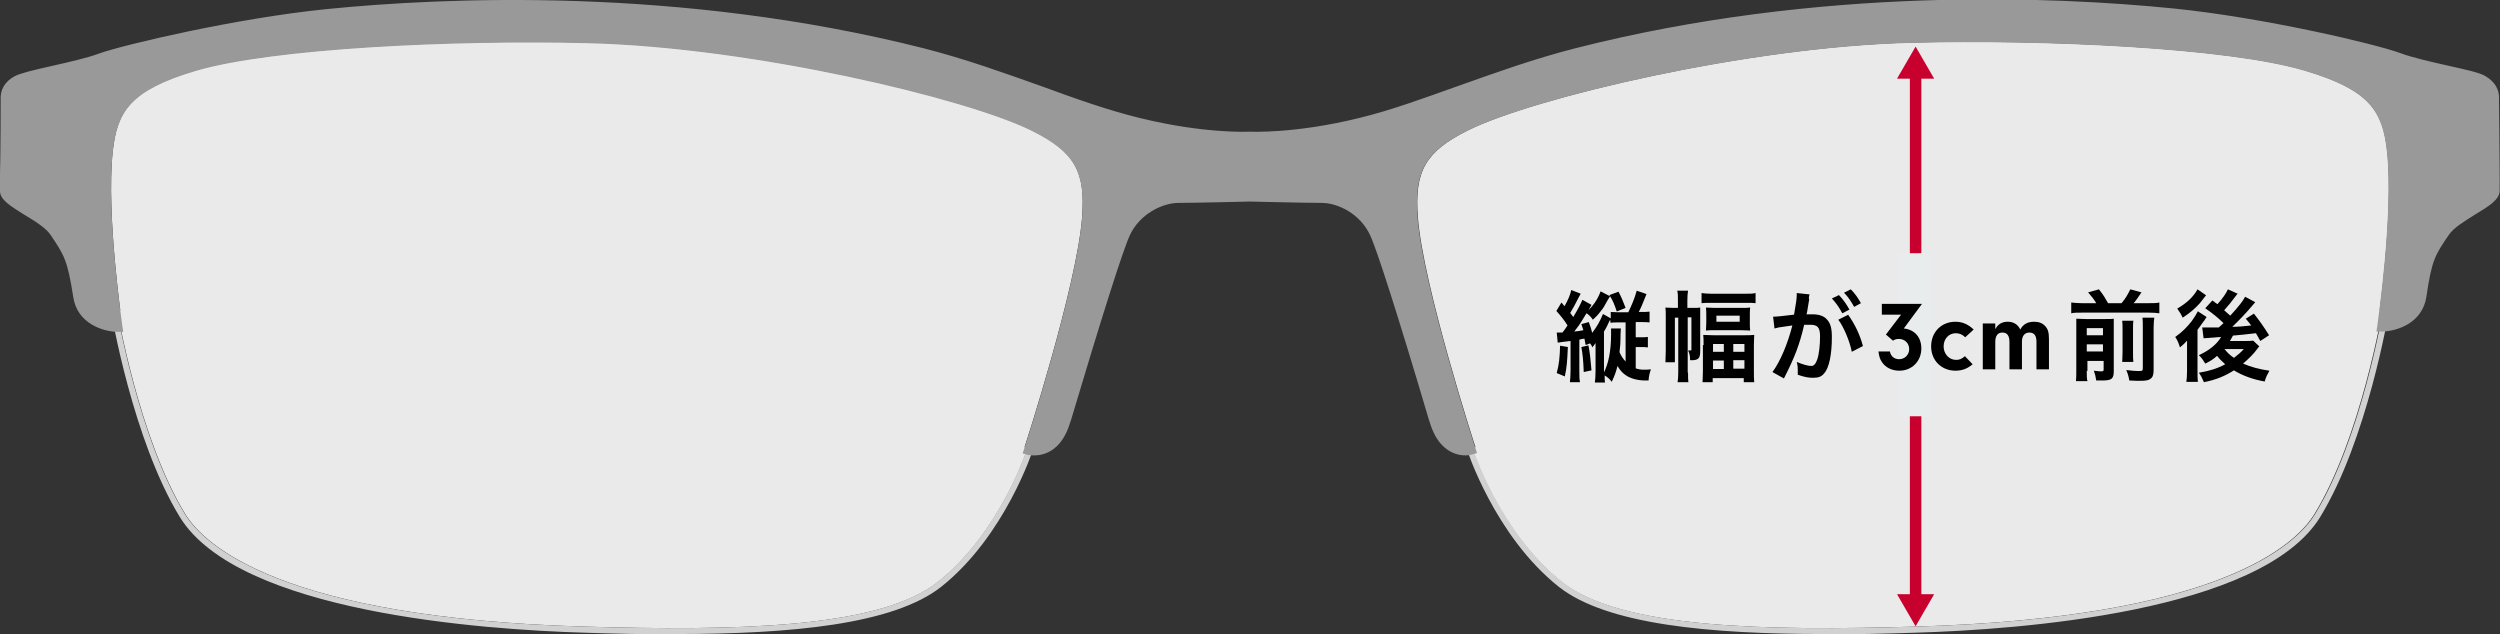
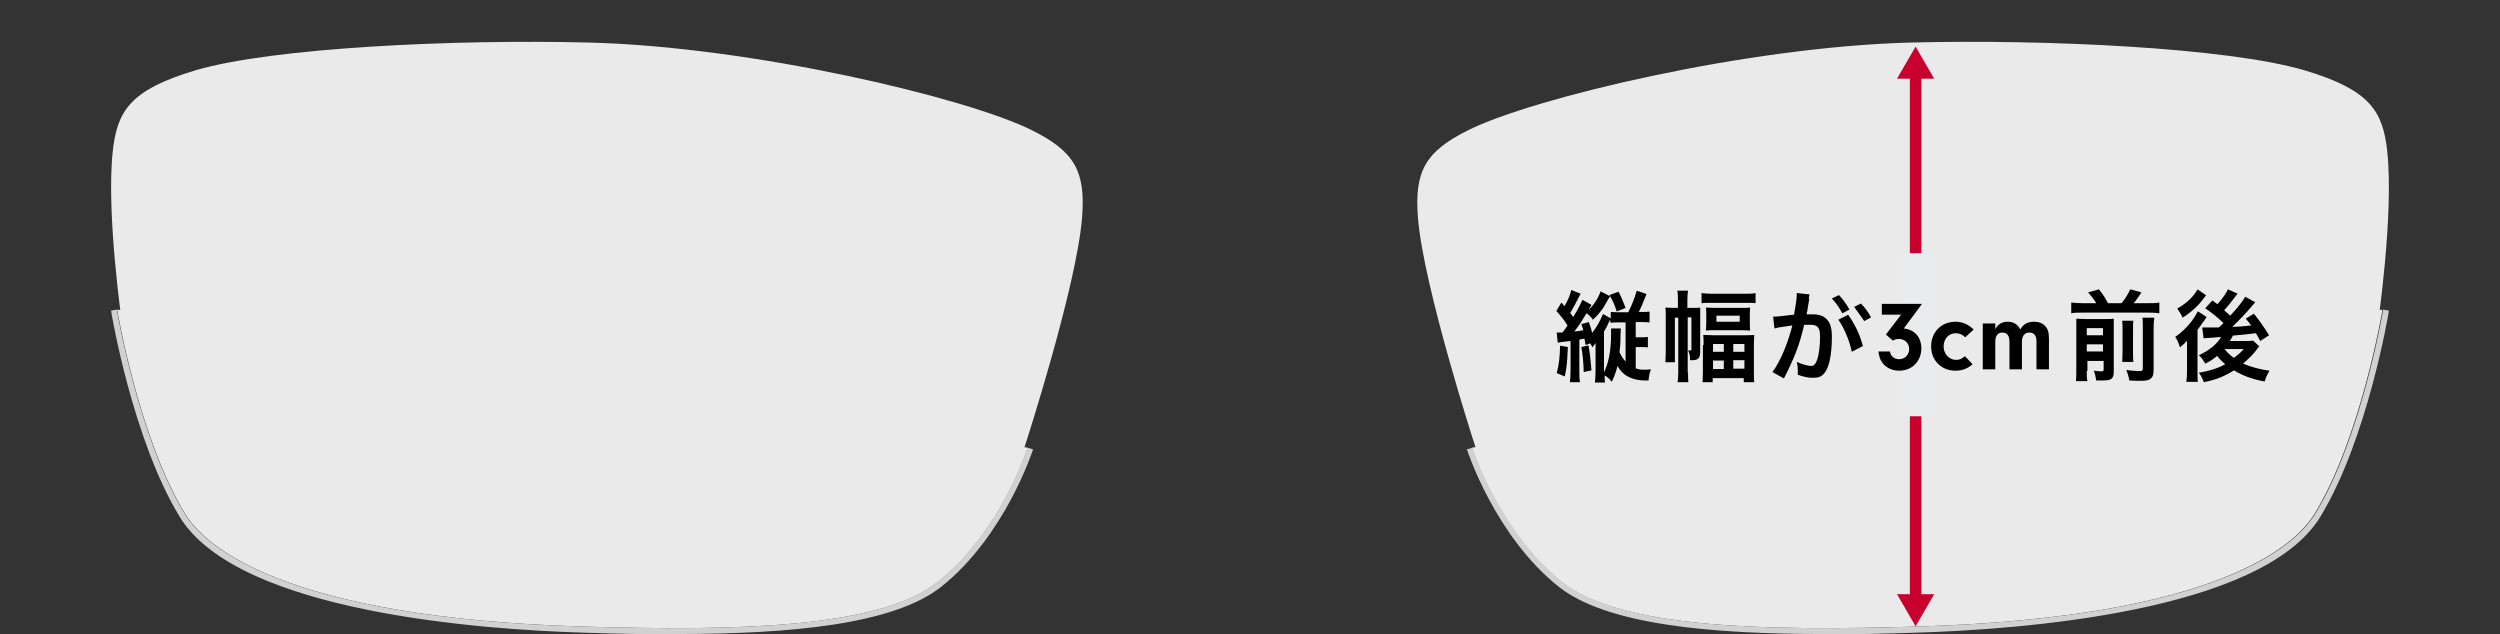
<svg xmlns="http://www.w3.org/2000/svg" id="b" viewBox="0 0 74.05 18.79">
  <rect x="0" y="0" width="74.05" height="18.79" fill="#333333" stroke="none" />
  <g id="c">
    <g>
      <g>
        <g id="d">
          <path d="M3.47,9.17s.64,3.81,2.02,6.06c.56,.91,2.84,3.07,11.83,3.33,4.4,.13,8.72,.06,10.46-1.32,1.86-1.47,2.66-3.96,2.66-3.98" style="fill:#eaeaea;" />
          <path d="M3.65,9.81l-.03-.2s-.48-3.27-.28-5.13c.13-1.19,.51-1.82,2.46-2.4,2.28-.67,7.69-.92,11.63-.82,4.85,.12,11.22,1.64,13.14,2.6,1.26,.63,1.59,1.21,1.48,2.59-.16,2.03-1.68,6.73-1.7,6.78l-.06,.18" style="fill:#eaeaea;" />
          <path d="M70.57,9.17s-.64,3.81-2.02,6.06c-.56,.91-2.84,3.07-11.83,3.33-4.4,.13-8.72,.06-10.46-1.32-1.86-1.47-2.66-3.96-2.66-3.98" style="fill:#eaeaea;" />
          <path d="M70.4,9.81l.03-.2s.48-3.27,.28-5.13c-.13-1.19-.51-1.82-2.46-2.4-2.28-.67-7.69-.92-11.63-.82-4.85,.12-11.22,1.64-13.14,2.6-1.26,.63-1.59,1.21-1.48,2.59,.16,2.03,1.68,6.73,1.7,6.78l.06,.18" style="fill:#eaeaea;" />
          <path d="M19.99,18.79c-.88,0-1.78-.02-2.69-.05-3.02-.09-10.23-.6-11.97-3.42-1.4-2.28-2.04-6.08-2.04-6.12l.17-.03s.64,3.81,2.02,6.06c.56,.91,2.84,3.07,11.83,3.33,4.4,.13,8.72,.06,10.46-1.32,1.86-1.47,2.66-3.96,2.66-3.98l.17,.05s-.82,2.56-2.72,4.07c-1.42,1.12-4.46,1.4-7.88,1.4Z" style="fill:#d1d1d1;" />
          <path d="M54.06,18.79c.88,0,1.78-.02,2.69-.05,3.02-.09,10.23-.6,11.97-3.42,1.4-2.28,2.04-6.08,2.04-6.12l-.17-.03s-.64,3.81-2.02,6.06c-.56,.91-2.84,3.07-11.83,3.33-4.4,.13-8.72,.06-10.46-1.32-1.86-1.47-2.66-3.96-2.66-3.98l-.17,.05s.82,2.56,2.72,4.07c1.42,1.12,4.46,1.4,7.88,1.4Z" style="fill:#d1d1d1;" />
-           <path d="M74.04,5.16c0-.68-.02-2.09-.02-2.2,.02-.31-.12-.54-.41-.71-.17-.1-.54-.18-1.12-.31-.48-.11-1.03-.23-1.4-.37-.74-.27-4.04-1.05-6.72-1.32-3.5-.35-10.45-.67-17.71,1.18-1.25,.32-2.38,.73-3.48,1.12-1.01,.36-1.96,.71-2.9,.94-1.94,.48-3.25,.41-3.28,.41-.01,0-1.32,.07-3.26-.41-.94-.23-1.89-.57-2.9-.94-1.1-.39-2.23-.8-3.48-1.12C20.12-.4,13.17-.08,9.67,.27,6.99,.54,3.69,1.32,2.95,1.58c-.37,.14-.92,.26-1.4,.37-.58,.13-.95,.22-1.12,.31C.14,2.42,0,2.66,.02,2.97c0,.1,0,1.52-.02,2.2,0,.26,0,.45,0,.49,0,.26,.32,.45,.72,.7,.3,.18,.64,.39,.78,.6,.4,.6,.5,.74,.67,1.84,.12,.79,.88,1.01,1.27,1.03h.21s-.03-.2-.03-.2c0-.03-.48-3.27-.28-5.13,.13-1.19,.51-1.82,2.46-2.4,2.28-.67,7.69-.92,11.63-.82,4.85,.12,11.22,1.64,13.14,2.6,1.26,.63,1.59,1.21,1.48,2.59-.16,2.03-1.68,6.73-1.7,6.78l-.06,.18,.18,.05s.06,.01,.16,.01c.27,0,.81-.11,1.07-.98l.03-.09c.91-3.05,1.54-5.04,1.74-5.46,.29-.62,.96-.95,1.44-.95s2.1-.04,2.11-.04c.02,0,1.62,.04,2.12,.04s1.15,.33,1.44,.95c.2,.42,.84,2.42,1.74,5.46l.03,.09c.35,1.17,1.21,.97,1.22,.96l.18-.05-.06-.18s-1.54-4.75-1.7-6.78c-.11-1.39,.23-1.97,1.48-2.59,1.93-.96,8.29-2.48,13.14-2.6,3.94-.1,9.36,.15,11.63,.82,1.95,.57,2.33,1.2,2.46,2.4,.2,1.85-.28,5.09-.28,5.13l-.03,.2h.21c.39-.02,1.15-.24,1.27-1.03,.16-1.1,.26-1.24,.67-1.84,.14-.21,.48-.41,.78-.6,.4-.24,.72-.44,.72-.7,0-.04,0-.23,0-.49Z" style="fill:#999;" />
        </g>
        <g>
          <line x1="56.74" y1="2.17" x2="56.74" y2="17.76" style="fill:none; stroke:#c7002e; stroke-miterlimit:10; stroke-width:.34px;" />
          <polygon points="56.19 2.33 56.74 1.38 57.29 2.33 56.19 2.33" style="fill:#c7002e;" />
          <polygon points="56.19 17.6 56.74 18.55 57.29 17.6 56.19 17.6" style="fill:#c7002e;" />
        </g>
      </g>
      <rect x="56.22" y="7.5" width="1.03" height="4.83" style="fill:#e8eced;" />
      <g>
        <path d="M46.96,10.19c-.01-.08-.02-.1-.03-.16-.06,.01-.08,.01-.15,.03v.9c0,.19,0,.27,.02,.36h-.3c.01-.09,.02-.18,.02-.36v-.86l-.25,.03s-.08,.01-.13,.02l-.03-.3s.06,0,.11,0h.06c.08-.1,.08-.11,.15-.21-.09-.15-.19-.27-.33-.43l.15-.25,.09,.11c.1-.17,.18-.36,.2-.48l.28,.11s-.03,.05-.06,.11c-.08,.16-.17,.33-.25,.46,.05,.06,.05,.07,.09,.12,.15-.25,.23-.41,.27-.51l.27,.15s-.02,.03-.08,.14c0,0-.02,.03-.04,.07-.03,.04-.06,.09-.09,.14-.15,.25-.18,.28-.3,.44,.12-.01,.17-.02,.27-.04-.02-.06-.03-.09-.06-.18l.22-.06c.06,.17,.08,.22,.1,.32,.14-.18,.24-.36,.32-.56l.23,.13v-.19c.07,0,.13,.01,.22,.01h.3c.1-.21,.18-.39,.25-.64l.29,.1c-.12,.3-.17,.42-.23,.53h.07c.11,0,.17,0,.25-.01v.32c-.08-.01-.15-.01-.25-.01h-.16v.45h.13c.11,0,.16,0,.23-.01v.31c-.06-.01-.11-.01-.22-.01h-.14v.63c.09,.03,.14,.04,.24,.04,.07,0,.12,0,.21-.01-.04,.11-.06,.2-.07,.33-.04,0-.07,0-.09,0-.24,0-.45-.06-.59-.16-.09-.06-.17-.15-.24-.27-.04,.16-.08,.28-.17,.47-.06-.08-.11-.13-.21-.19,0,.11,0,.15,.01,.21h-.3c.01-.09,.02-.18,.02-.33v-.5c0-.11,0-.16,0-.34-.04,.06-.06,.09-.1,.13-.01-.05-.02-.06-.06-.12l-.13,.05Zm-.52,.09c-.02,.44-.03,.59-.09,.87l-.24-.1c.07-.25,.09-.47,.1-.81l.24,.04Zm.61-.05c.04,.21,.06,.38,.09,.74l-.23,.05c-.01-.31-.03-.52-.07-.74l.21-.05Zm.64-1.45q-.04,.05-.15,.25c-.04,.08-.09,.15-.2,.28q-.04,.05-.16,.16c-.05-.08-.11-.14-.21-.21,.2-.17,.35-.38,.44-.63l.27,.14Zm-.01,.71s-.01,.02-.08,.17c-.02,.04-.04,.08-.09,.16v1.21c.13-.26,.21-.63,.21-1.12,0-.07,0-.12,0-.18h.29c0,.06-.01,.1-.01,.18,0,.25-.01,.36-.03,.52,.04,.1,.1,.19,.18,.28v-1.16h-.21c-.11,0-.16,0-.24,.01v-.07Zm.21-.26c-.08-.24-.12-.33-.22-.49l.27-.1c.08,.15,.13,.27,.21,.48l-.27,.11Z" />
        <path d="M50,11.04c0,.13,0,.21,.01,.28h-.32c.01-.08,.02-.14,.02-.28v-1.63h-.1v1.02c0,.16,0,.21,0,.3h-.28c0-.1,.01-.21,.01-.32v-1.03c0-.13,0-.19-.01-.27,.07,0,.13,.01,.24,.01h.13v-.23c0-.13,0-.2-.02-.28h.32c-.01,.07-.02,.15-.02,.28v.23h.17c.1,0,.14,0,.21-.01,0,.06,0,.1,0,.25v1.06c0,.19-.06,.25-.25,.25,0,0-.03,0-.05,0,0-.15-.02-.21-.06-.29,.03,0,.05,0,.06,0,.03,0,.04,0,.04-.03v-.95h-.11v1.63Zm.4-2.36c.08,.01,.16,.02,.28,.02h1.03c.13,0,.21,0,.29-.02v.3c-.09-.01-.15-.01-.29-.01h-1.03c-.13,0-.19,0-.28,.01v-.3Zm.06,1.54c0-.12,0-.21-.01-.3,.09,0,.16,.01,.3,.01h.91c.14,0,.21,0,.3-.01,0,.09-.01,.19-.01,.3v.76c0,.14,0,.25,.01,.34h-.31v-.12h-.92v.12h-.3c0-.1,.01-.2,.01-.34v-.76Zm.08-.88c0-.1,0-.15-.01-.23,.08,0,.16,.01,.28,.01h.76c.12,0,.2,0,.27-.01-.01,.08-.01,.13-.01,.23v.22c0,.1,0,.15,.01,.23-.08,0-.16-.01-.28-.01h-.74c-.12,0-.21,0-.29,.01,0-.08,.01-.13,.01-.23v-.22Zm.2,1.08h.32v-.23h-.32v.23Zm0,.51h.32v-.25h-.32v.25Zm.1-1.4h.69v-.18h-.69v.18Zm.5,.89h.33v-.23h-.33v.23Zm0,.5h.33v-.25h-.33v.25Z" />
-         <path d="M53.59,8.86c-.01,.08-.04,.21-.06,.36t-.02,.09c.09,0,.13,0,.18,0,.19,0,.34,.05,.43,.16,.1,.11,.14,.25,.14,.52,0,.5-.08,.91-.23,1.07-.08,.1-.17,.13-.33,.13-.13,0-.25-.02-.45-.09,0-.06,0-.1,0-.13,0-.08,0-.13-.03-.25,.16,.07,.33,.12,.43,.12,.08,0,.13-.06,.18-.2,.05-.15,.08-.42,.08-.67,0-.27-.07-.35-.29-.35-.06,0-.11,0-.18,0-.14,.6-.28,.96-.6,1.59l-.34-.19c.23-.31,.45-.83,.59-1.38t-.14,.02l-.27,.04s-.08,.02-.12,.03l-.04-.35c.13,0,.28-.02,.62-.06,.06-.33,.08-.49,.08-.59v-.05l.38,.04s-.02,.06-.02,.09v.04Zm.88-.12c.13,.14,.21,.25,.31,.43l-.21,.11c-.1-.18-.18-.3-.31-.44l.21-.1Zm.27,.58c.2,.28,.35,.59,.44,.93l-.33,.17c-.06-.31-.24-.74-.4-.95l.3-.15Zm.18-.23c-.09-.16-.18-.3-.3-.42l.2-.1c.13,.13,.21,.25,.3,.41l-.2,.11Z" />
+         <path d="M53.59,8.86c-.01,.08-.04,.21-.06,.36t-.02,.09c.09,0,.13,0,.18,0,.19,0,.34,.05,.43,.16,.1,.11,.14,.25,.14,.52,0,.5-.08,.91-.23,1.07-.08,.1-.17,.13-.33,.13-.13,0-.25-.02-.45-.09,0-.06,0-.1,0-.13,0-.08,0-.13-.03-.25,.16,.07,.33,.12,.43,.12,.08,0,.13-.06,.18-.2,.05-.15,.08-.42,.08-.67,0-.27-.07-.35-.29-.35-.06,0-.11,0-.18,0-.14,.6-.28,.96-.6,1.59l-.34-.19c.23-.31,.45-.83,.59-1.38t-.14,.02l-.27,.04s-.08,.02-.12,.03l-.04-.35c.13,0,.28-.02,.62-.06,.06-.33,.08-.49,.08-.59v-.05l.38,.04s-.02,.06-.02,.09v.04Zm.88-.12c.13,.14,.21,.25,.31,.43l-.21,.11c-.1-.18-.18-.3-.31-.44l.21-.1Zm.27,.58c.2,.28,.35,.59,.44,.93l-.33,.17c-.06-.31-.24-.74-.4-.95l.3-.15Zm.18-.23l.2-.1c.13,.13,.21,.25,.3,.41l-.2,.11Z" />
        <path d="M55.74,9.32v-.32h1.19l-.54,.73c.32,.03,.52,.26,.52,.59,0,.38-.28,.66-.65,.66-.22,0-.41-.09-.52-.26-.06-.09-.08-.16-.1-.31h.34c.02,.14,.13,.23,.27,.23,.17,0,.3-.13,.3-.3s-.13-.3-.3-.3c-.07,0-.12,.01-.18,.05l-.21-.18,.45-.59h-.56Z" />
        <path d="M58.44,10.78c-.16,.14-.32,.2-.52,.2-.41,0-.72-.3-.72-.72s.3-.73,.72-.73c.2,0,.37,.07,.54,.23l-.25,.23c-.08-.08-.17-.12-.28-.12-.21,0-.36,.17-.36,.39s.16,.4,.37,.4c.1,0,.17-.03,.26-.11l.23,.24Z" />
        <path d="M59.1,9.58v.17c.08-.15,.2-.22,.37-.22s.3,.08,.37,.23c.09-.16,.22-.23,.41-.23,.14,0,.25,.04,.33,.13,.08,.09,.11,.18,.11,.39v.89h-.37v-.82c0-.18-.07-.27-.21-.27s-.22,.1-.22,.27v.82h-.37v-.81c0-.19-.07-.28-.21-.28s-.21,.1-.21,.28v.81h-.37v-1.36h.37Z" />
        <path d="M62.09,8.98c-.07-.12-.12-.18-.24-.32l.32-.09c.15,.19,.18,.25,.27,.41h.4c.12-.14,.18-.25,.26-.41l.33,.09c-.08,.12-.16,.24-.23,.32h.45c.14,0,.23,0,.31-.02v.32c-.09-.01-.16-.02-.31-.02h-1.99c-.14,0-.22,0-.31,.02v-.32c.11,.01,.16,.02,.31,.02h.44Zm-.28,2c0,.15,0,.23,.02,.31h-.34c.01-.1,.01-.18,.01-.33v-1.26c0-.14,0-.19,0-.26,.09,0,.16,.01,.28,.01h.57c.15,0,.2,0,.26-.01,0,.07,0,.14,0,.29v1.26c0,.23-.06,.28-.34,.28-.04,0-.08,0-.18,0-.02-.14-.03-.17-.07-.29,.1,.01,.15,.02,.21,.02,.07,0,.08-.01,.08-.06v-.25h-.48v.3Zm.48-1.05v-.21h-.48v.21h.48Zm0,.48v-.21h-.48v.21h.48Zm.9-.92c-.01,.08-.01,.13-.01,.28v.63c0,.19,0,.23,.01,.32h-.33c0-.08,.01-.14,.01-.31v-.63c0-.13,0-.19-.01-.28h.34Zm.62-.08c-.01,.08-.02,.16-.02,.31v1.23c0,.13-.02,.21-.07,.25-.06,.06-.14,.08-.33,.08-.07,0-.13,0-.32-.01-.02-.12-.04-.19-.09-.31,.16,.02,.27,.03,.36,.03,.12,0,.13-.01,.13-.09v-1.19c0-.16,0-.22-.01-.3h.34Z" />
        <path d="M64.79,10.08c-.06,.07-.12,.13-.22,.21-.05-.16-.07-.2-.14-.31,.19-.13,.35-.29,.49-.47,.08-.11,.14-.21,.18-.29l.26,.17s-.05,.08-.08,.12c0,0-.02,.02-.04,.05-.05,.08-.13,.18-.15,.21v1.19c0,.16,0,.25,.01,.35h-.34c.01-.08,.02-.18,.02-.32v-.9Zm.55-1.33c-.11,.14-.11,.14-.18,.23-.14,.16-.32,.31-.51,.43-.05-.11-.09-.17-.16-.27,.28-.16,.48-.35,.6-.57l.26,.18Zm.93-.04s-.03,.03-.08,.1c-.07,.1-.2,.26-.31,.38,.08,.07,.11,.1,.18,.16,.24-.26,.38-.44,.44-.56l.3,.16s-.04,.05-.11,.13c-.15,.18-.38,.42-.57,.6q.23,0,.56-.04c-.05-.06-.07-.1-.16-.2l.24-.15c.16,.2,.28,.37,.45,.64l-.26,.17c-.07-.13-.09-.16-.13-.23q-.42,.05-.68,.07c-.04,.07-.05,.1-.09,.16h.45c.1,0,.18,0,.24-.01l.18,.17s-.03,.03-.05,.06c-.11,.16-.27,.31-.43,.45,.23,.1,.49,.17,.78,.21-.07,.13-.1,.18-.14,.32-.35-.06-.67-.18-.91-.33-.27,.17-.53,.28-.89,.35-.06-.14-.08-.18-.15-.28,.3-.05,.54-.12,.78-.25-.11-.1-.18-.17-.24-.25-.11,.1-.19,.15-.35,.23-.08-.13-.1-.16-.19-.25,.31-.14,.54-.33,.66-.54q-.44,.03-.52,.04l-.04-.32c.06,0,.11,0,.18,0h.11s.04,0,.2,0l.14-.13c-.17-.16-.27-.25-.54-.44l.21-.23c.08,.06,.1,.07,.15,.11,.14-.15,.27-.34,.31-.44l.29,.13Zm-.38,1.63c.09,.11,.16,.18,.28,.26,.13-.1,.2-.16,.29-.26h-.56Z" />
      </g>
    </g>
  </g>
</svg>